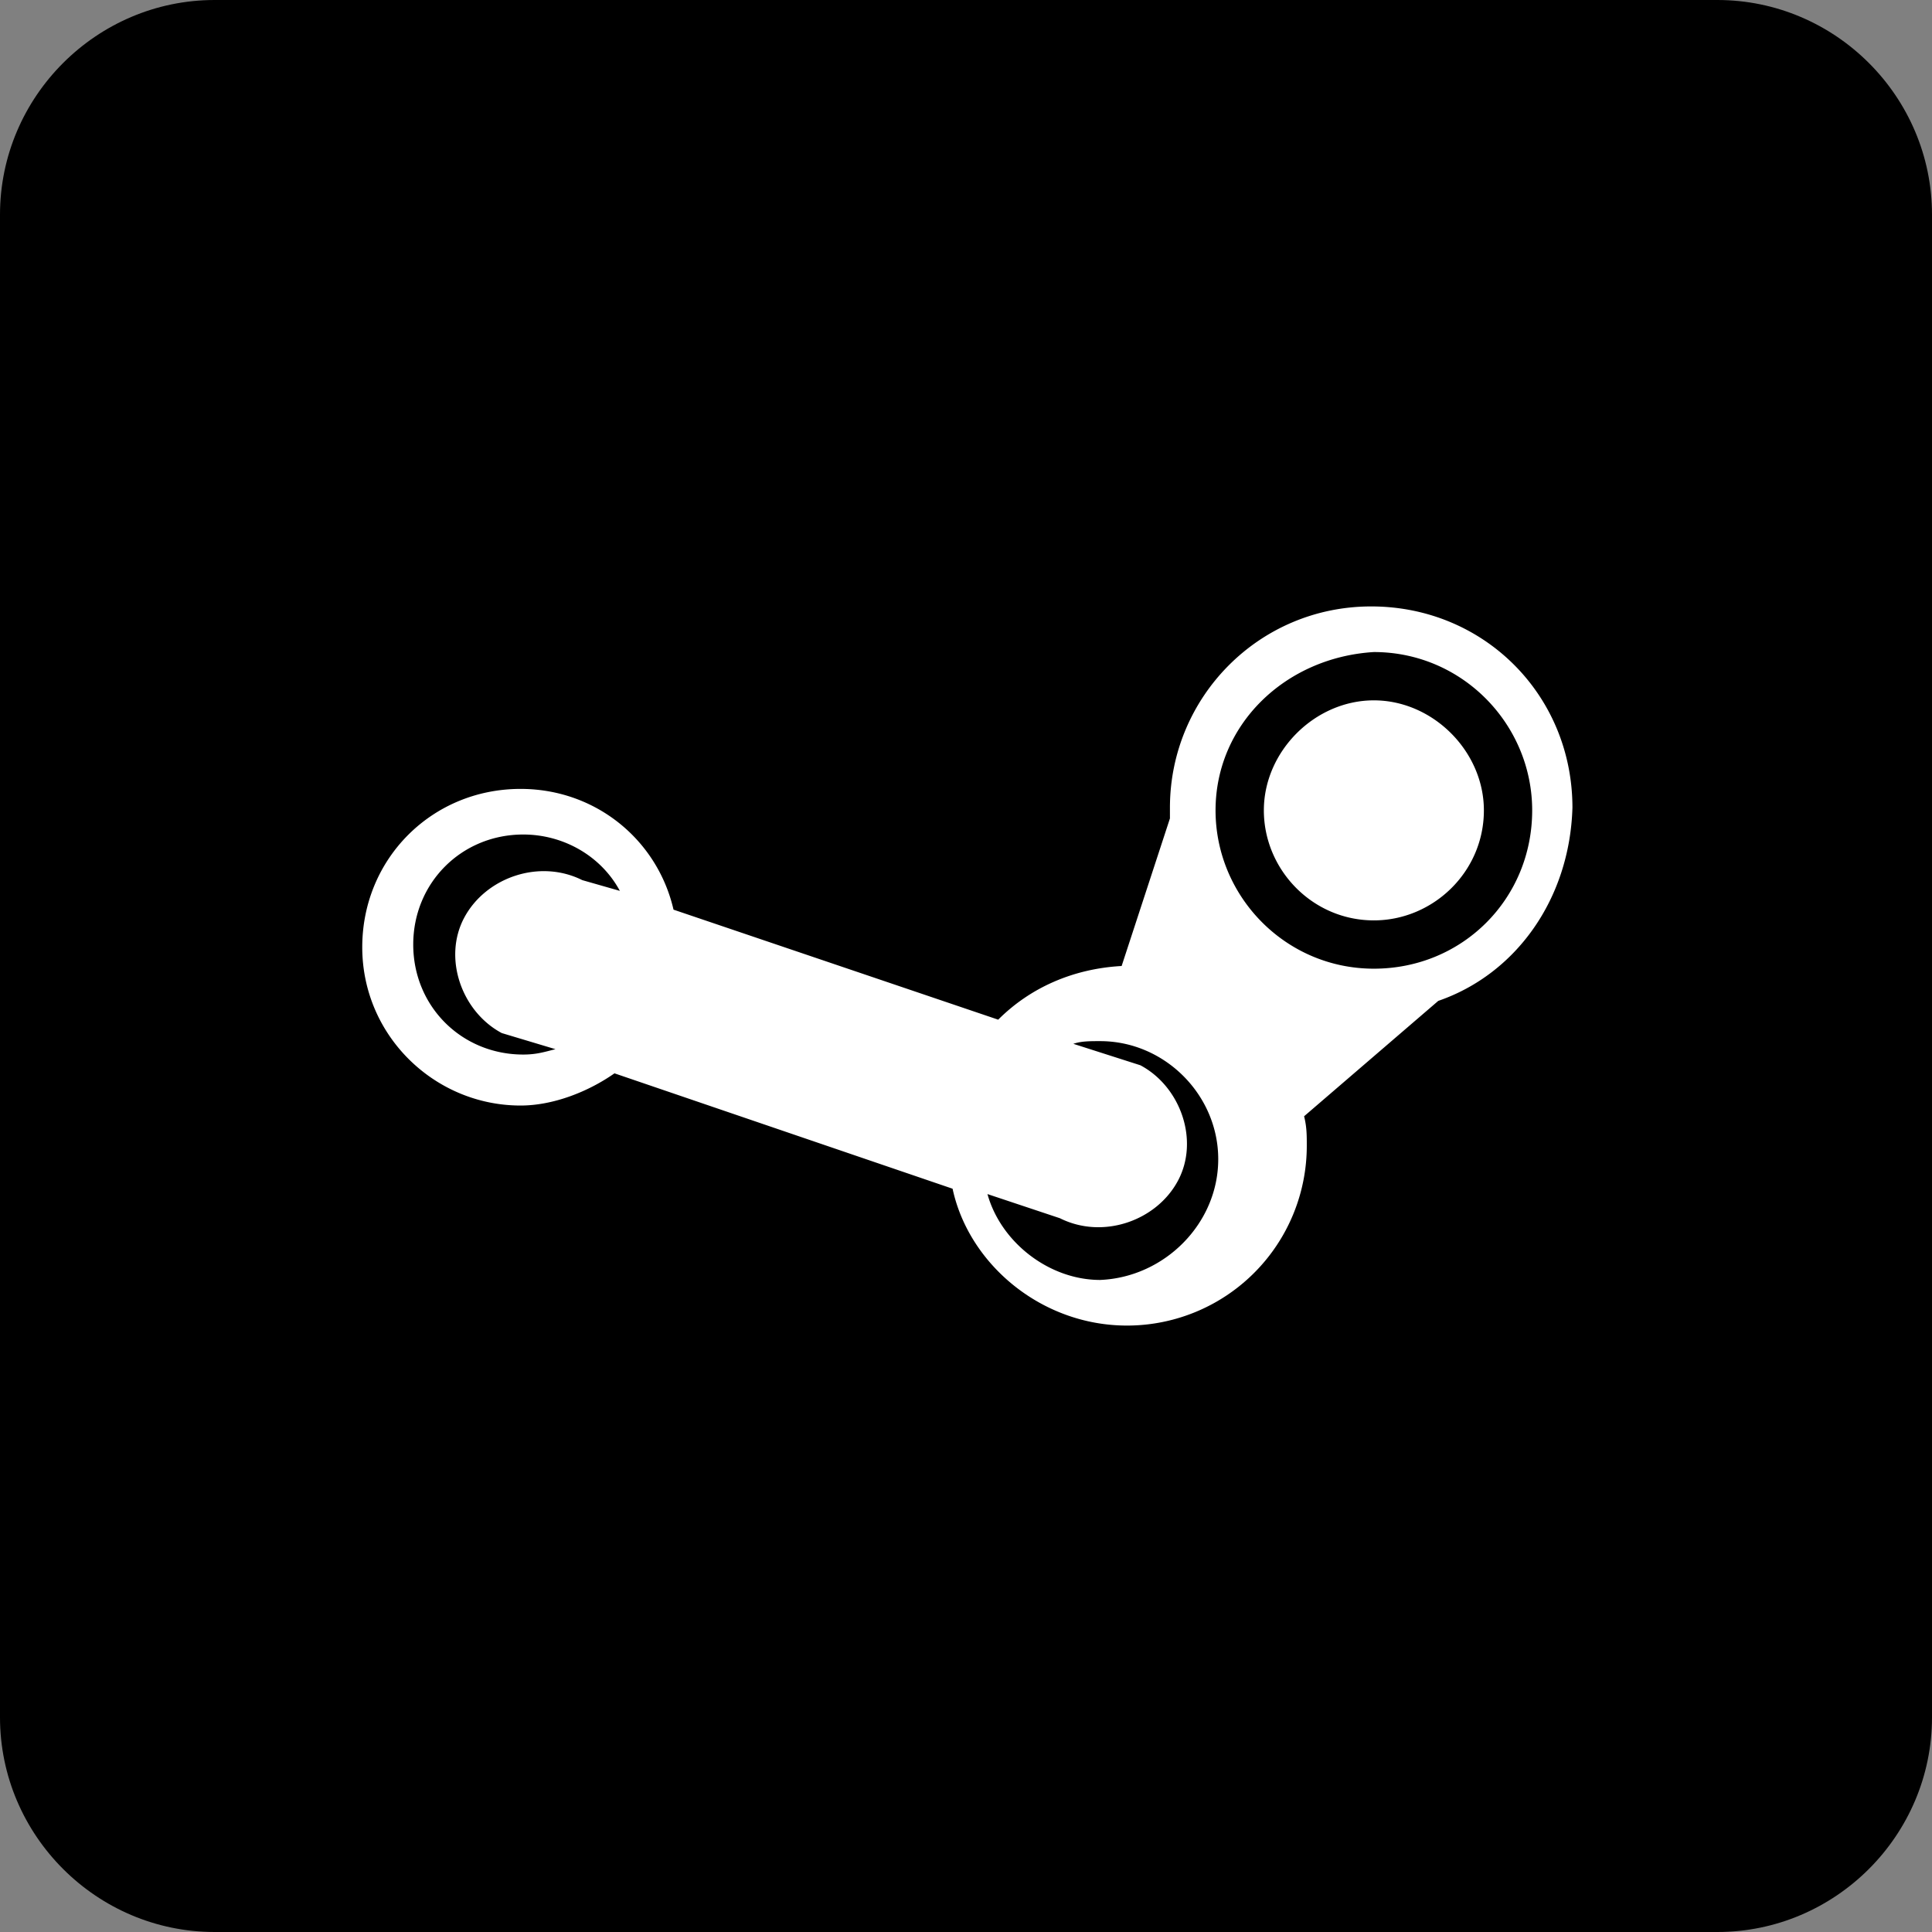
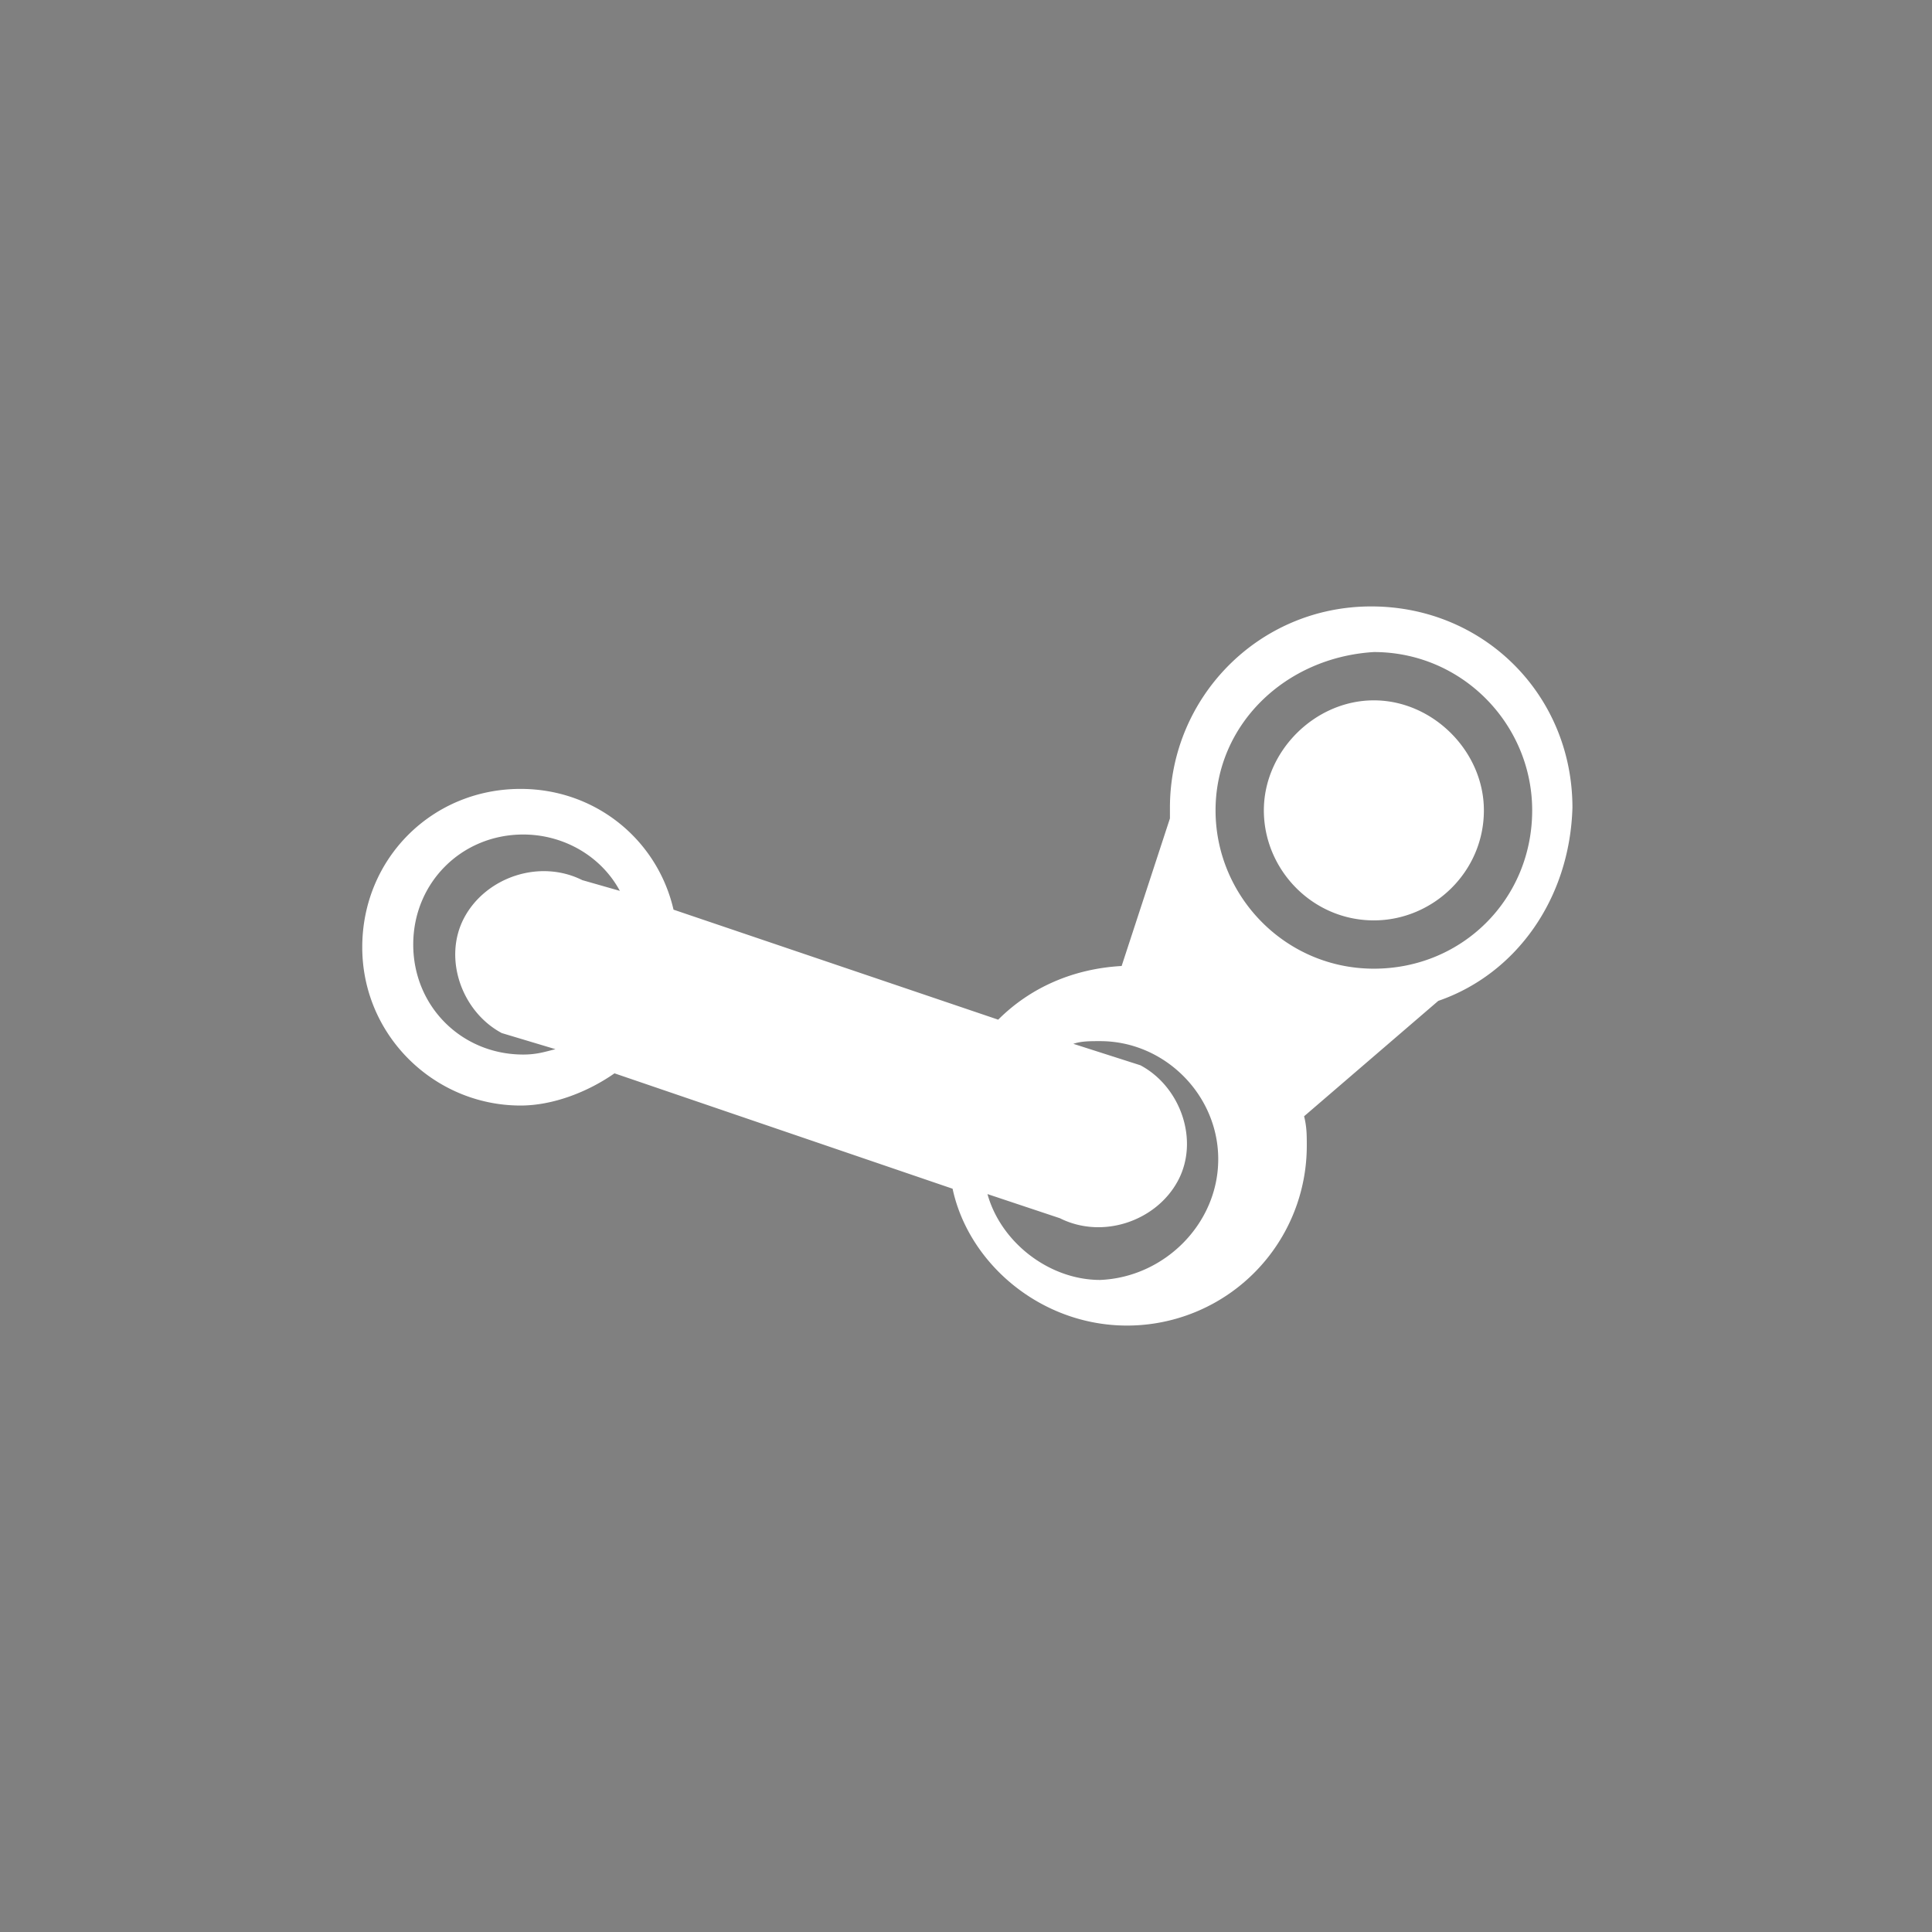
<svg xmlns="http://www.w3.org/2000/svg" viewBox="0 0 72 72">
  <rect x="0" y="0" width="72" height="72" fill="#808080" stroke="none" />
-   <path d="M72,64c0,4.4-3.6,8-8,8H8c-4.4,0-8-3.6-8-8V8c0-4.4,3.6-8,8-8h56c4.4,0,8,3.6,8,8V64z" />
  <path fill="#fff" d="M55.3 30.2c0 2.3-1.9 4.1-4.1 4.1-2.3 0-4.1-1.9-4.1-4.1s1.9-4.1 4.1-4.1 4.1 1.9 4.1 4.1zm-1.7 7.1l-5 4.3c.1.4.1.7.1 1.1a6.7 6.7 0 0 1-6.7 6.7c-3.2 0-5.9-2.3-6.5-5.1L22.9 40c-1 .7-2.3 1.2-3.5 1.2-3.2 0-5.9-2.6-5.9-5.9s2.6-5.9 5.9-5.9c2.8 0 5.1 1.9 5.7 4.5L37.2 38c1.2-1.2 2.8-1.9 4.6-2l1.8-5.5v-.4c0-4.1 3.3-7.5 7.5-7.5s7.5 3.3 7.5 7.5c-.1 3.4-2.1 6.2-5 7.2zm-30.5-4.1c-.7-1.3-2.1-2.1-3.6-2.1-2.3 0-4.1 1.8-4.1 4.1s1.8 4.1 4.1 4.1c.5 0 .8-.1 1.2-.2l-2-.6c-1.5-.8-2.2-2.8-1.4-4.3s2.8-2.2 4.4-1.4l1.4.4zm22.2-3c0 3.2 2.6 5.9 5.9 5.9s5.9-2.6 5.9-5.9c0-3.2-2.6-5.9-5.9-5.9-3.3.2-5.9 2.7-5.9 5.9zm.1 13c0-2.4-2-4.4-4.4-4.4-.4 0-.7 0-1 .1l2.5.8c1.5.8 2.2 2.8 1.4 4.3s-2.8 2.2-4.4 1.4l-2.7-.9c.5 1.8 2.3 3.2 4.2 3.2 2.4-.1 4.4-2.1 4.4-4.5z" />
</svg>